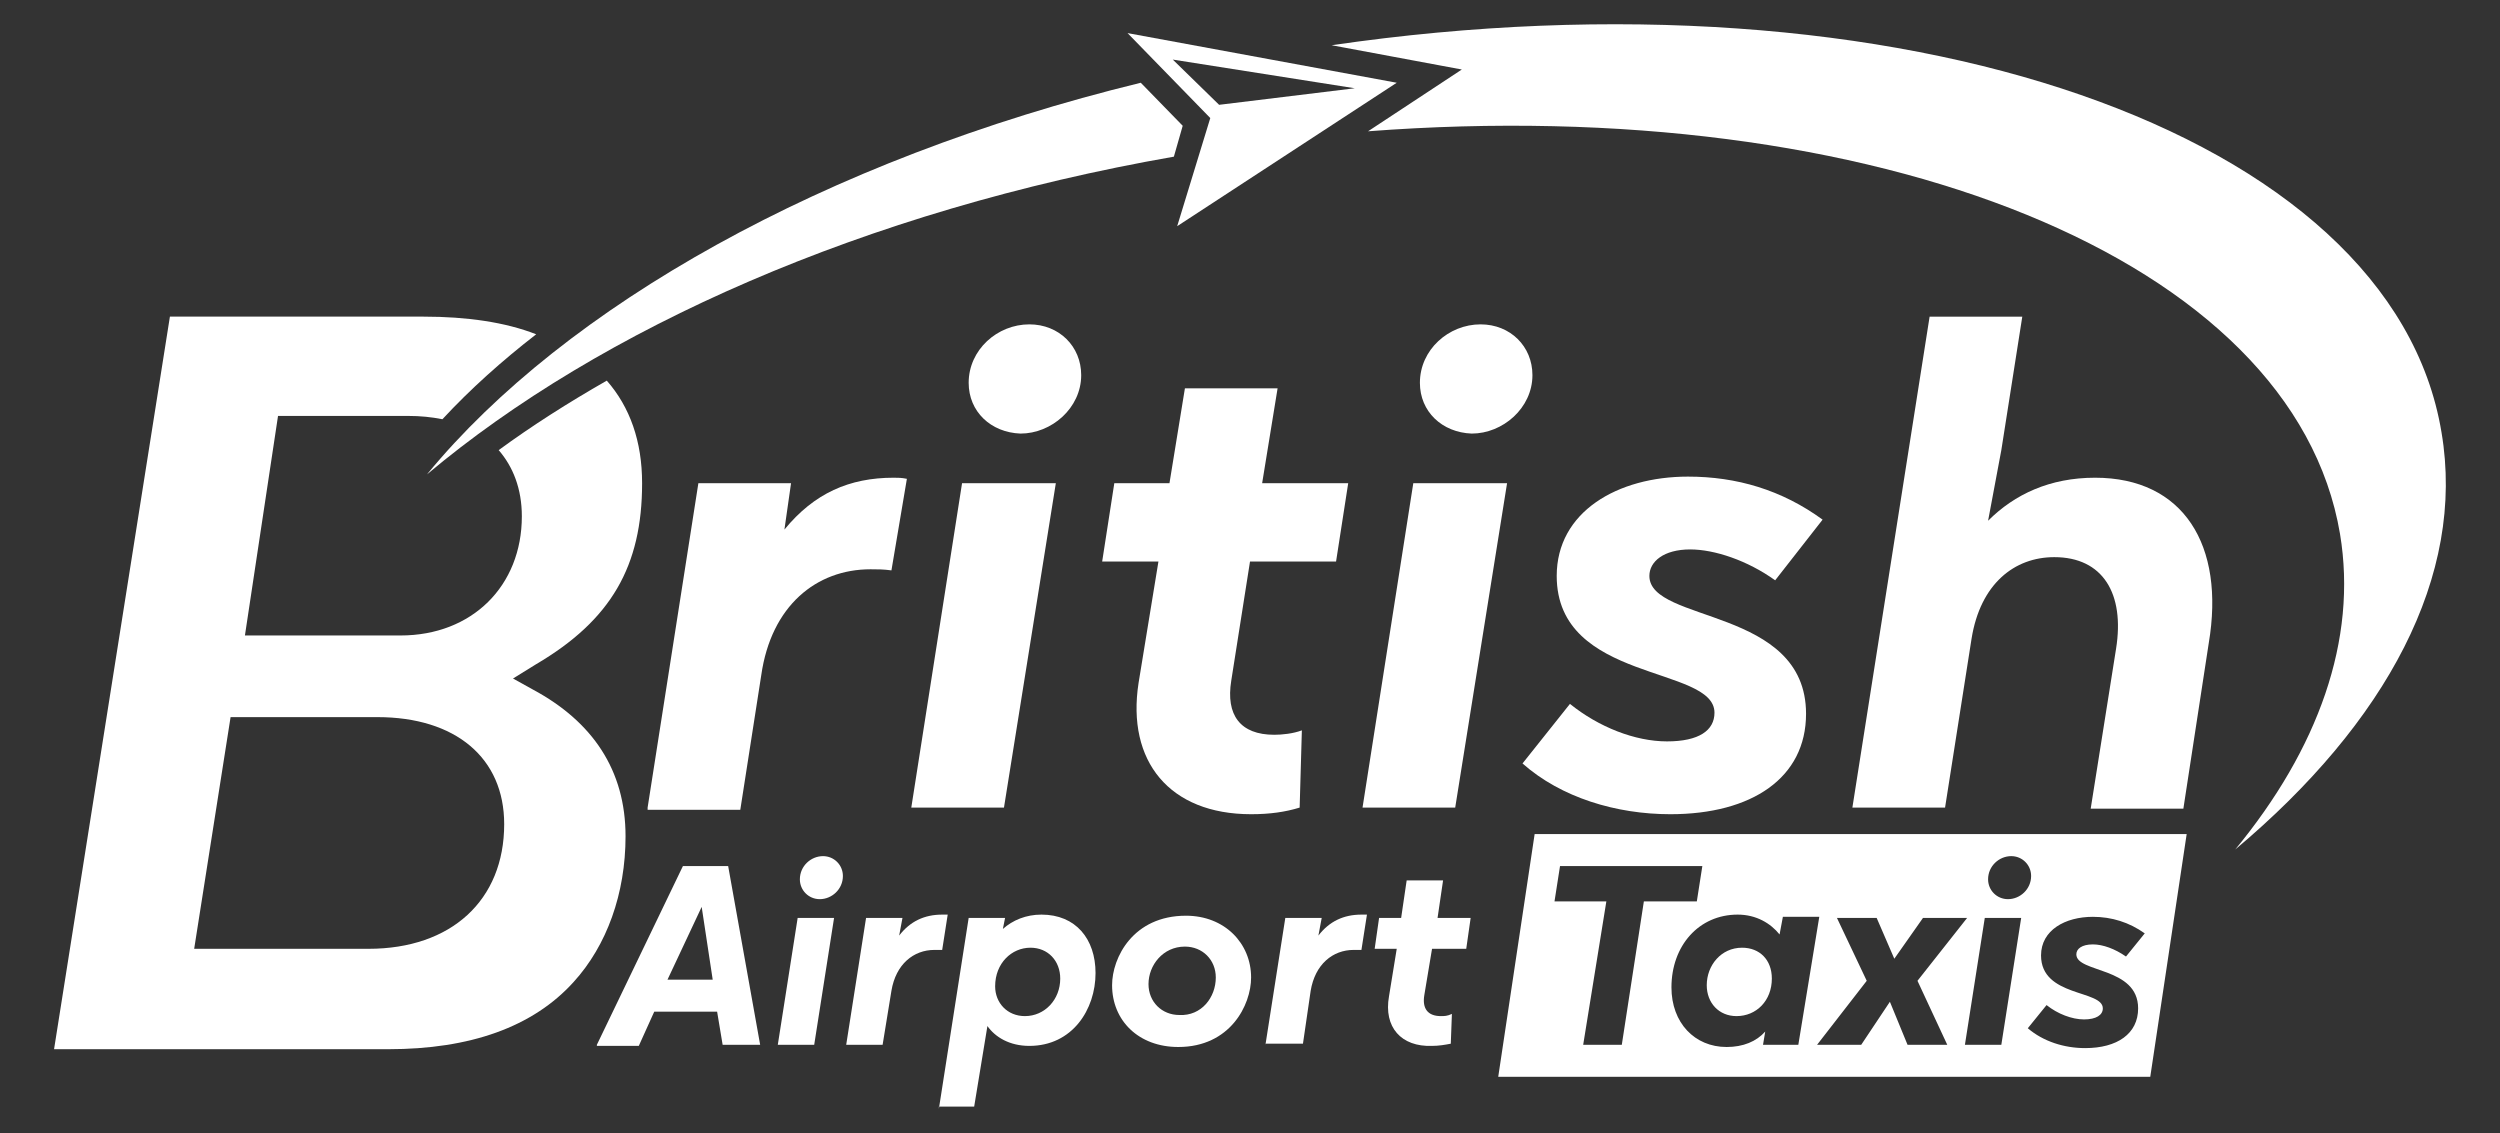
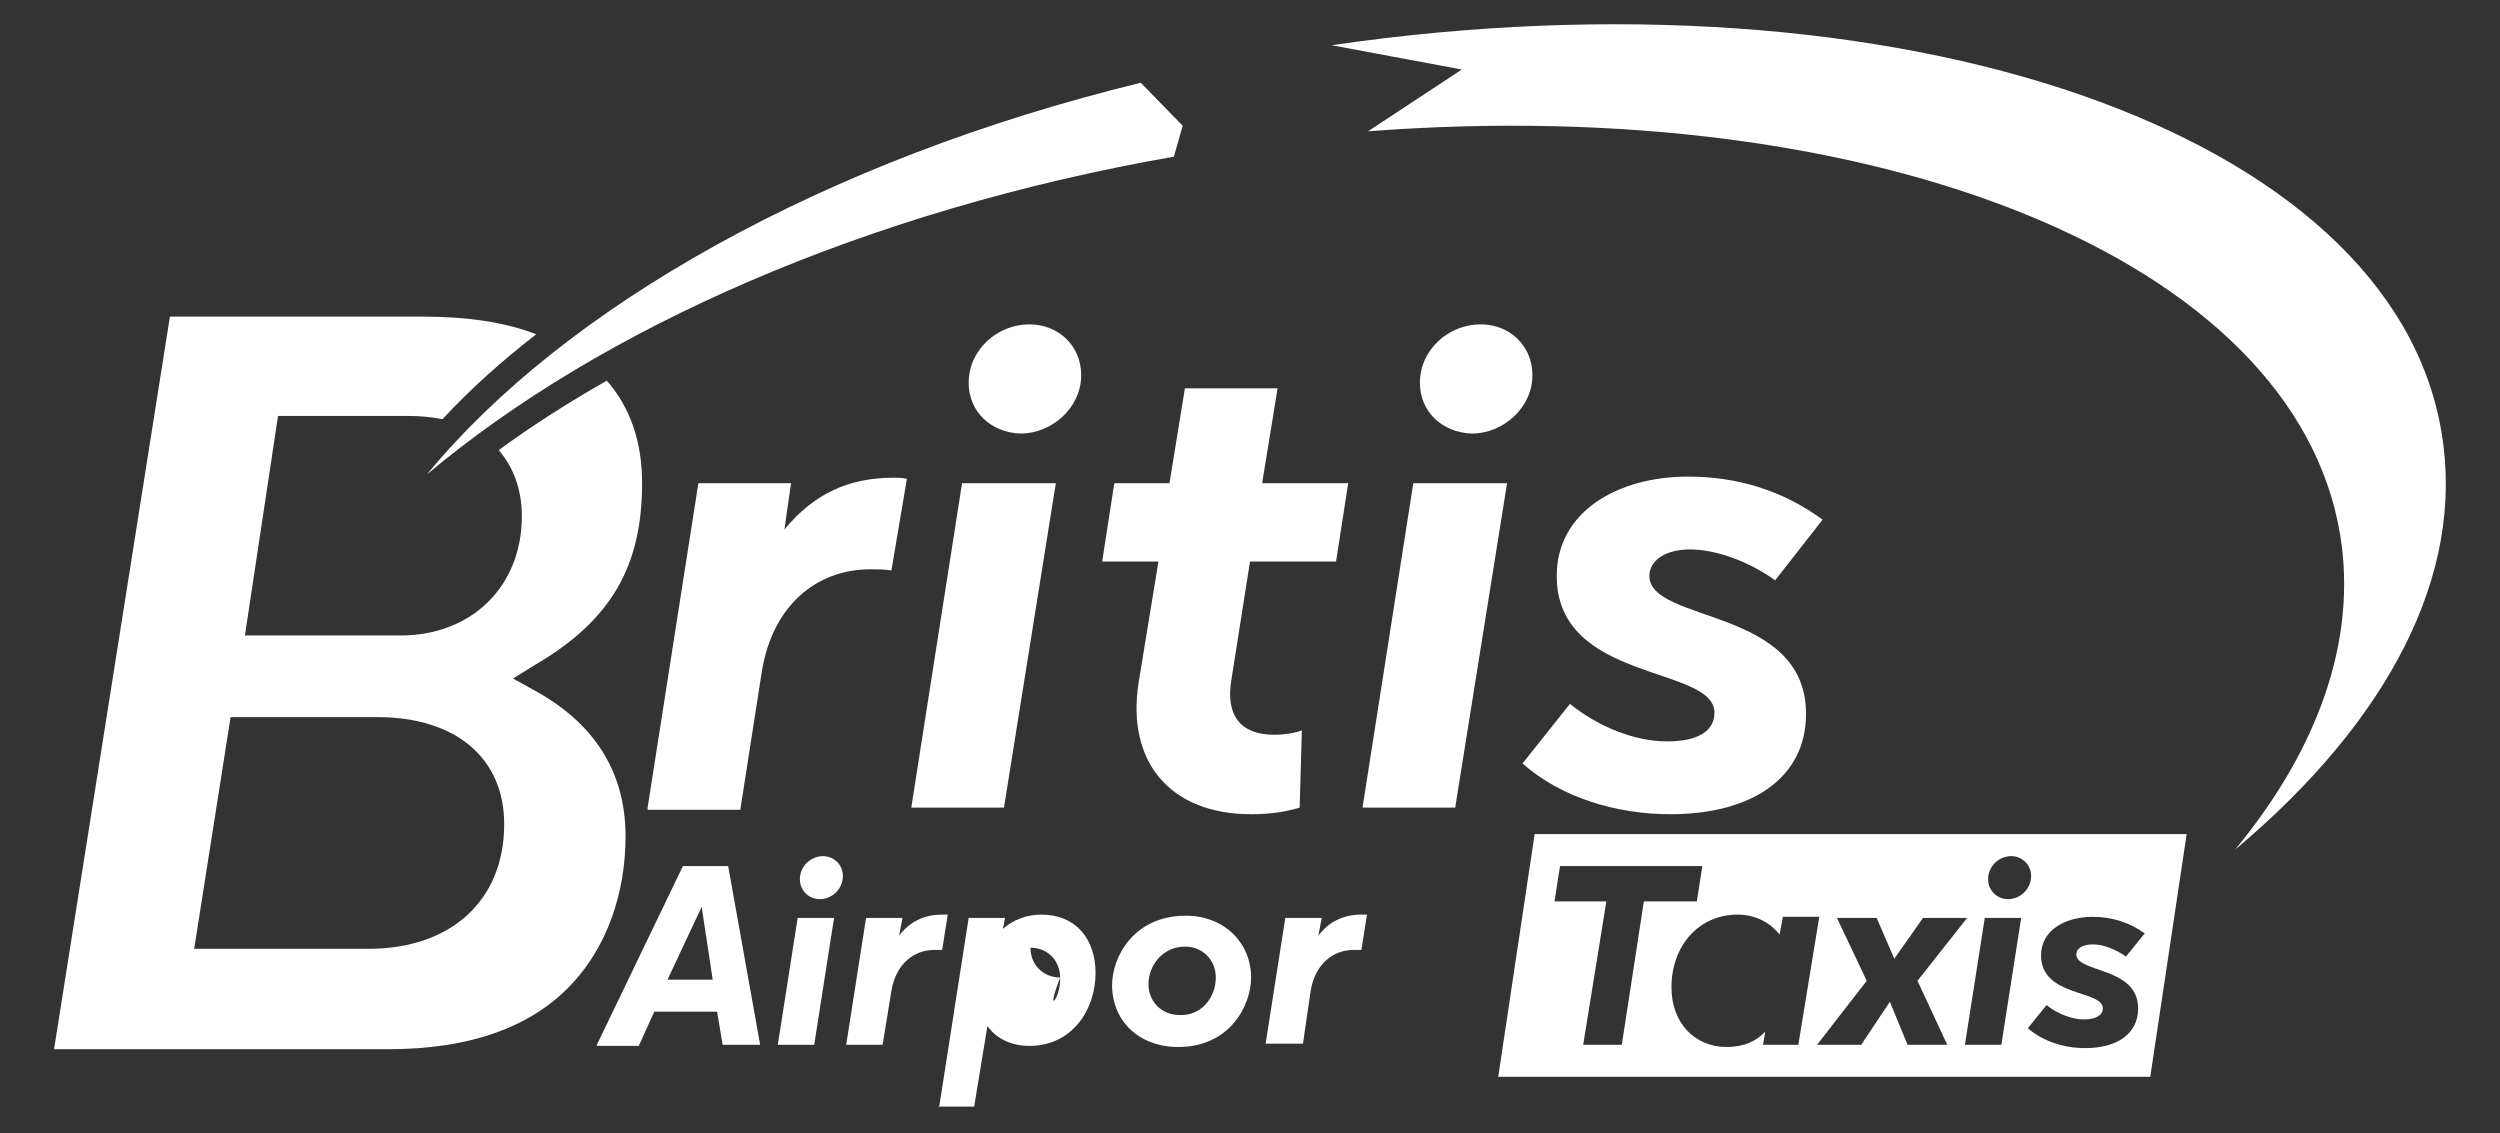
<svg xmlns="http://www.w3.org/2000/svg" version="1.1" id="Layer_1" x="0px" y="0px" viewBox="0 0 226.6 102.7" style="enable-background:new 0 0 226.6 102.7;" xml:space="preserve">
  <rect x="0" y="0" width="226.6" height="102.7" fill="#333333" stroke="none" />
  <style type="text/css"> .st0{fill:#FFFFFF;} </style>
  <g>
    <g>
      <g>
        <g>
          <path class="st0" d="M48.3,62.5l-1.8-1l2.1-1.3c6.8-4,9.6-8.9,9.6-16.4c0-3.8-1.1-6.9-3.2-9.3c-3.5,2-6.8,4.1-9.8,6.3 c1.3,1.5,2.1,3.5,2.1,6c0,6.3-4.5,10.8-11,10.8H22.2l3-19.9H37c1.1,0,2.1,0.1,3.1,0.3c2.5-2.7,5.4-5.3,8.5-7.7 c-2.8-1.1-6.3-1.6-10.2-1.6h-23L4.9,95.1h30.3c7.4,0,13.1-2,16.8-6.1c3-3.3,4.7-8,4.7-13.2C56.7,69.8,53.7,65.4,48.3,62.5z M33.4,86H17.6l3.3-21h13.3c7.1,0,11.5,3.7,11.5,9.7C45.7,81.6,40.9,86,33.4,86z" />
          <path class="st0" d="M58.7,73.2l4.6-29.4h8.4L71.1,48c2.7-3.3,5.9-4.7,9.9-4.7c0.4,0,0.7,0,1.2,0.1l-1.4,8.3 c-0.7-0.1-1.3-0.1-1.9-0.1c-4.9,0-9,3.3-9.9,9.6l-1.9,12.2H58.7z" />
          <polygon class="st0" points="82.6,73.2 87.2,43.8 95.7,43.8 91,73.2 " />
          <path class="st0" d="M87.8,34.7c0-3,2.6-5.3,5.5-5.3c2.7,0,4.7,2,4.7,4.6c0,3-2.7,5.3-5.5,5.3C89.8,39.2,87.8,37.3,87.8,34.7z" />
          <path class="st0" d="M103.2,61.9l1.8-11h-5.1l1.1-7.1h5l1.4-8.6h8.4l-1.4,8.6h7.8l-1.1,7.1h-7.8l-1.7,10.8 c-0.5,3.1,0.8,4.9,3.9,4.9c0.7,0,1.7-0.1,2.5-0.4l-0.2,7c-1.3,0.4-2.7,0.6-4.4,0.6C106,73.8,102.1,69,103.2,61.9z" />
          <polygon class="st0" points="123.5,73.2 128.1,43.8 136.6,43.8 131.9,73.2 " />
          <path class="st0" d="M128.7,34.7c0-3,2.6-5.3,5.5-5.3c2.7,0,4.7,2,4.7,4.6c0,3-2.7,5.3-5.5,5.3 C130.7,39.2,128.7,37.3,128.7,34.7z" />
          <path class="st0" d="M138,69.2l4.3-5.4c2.6,2.1,5.9,3.4,8.8,3.4c2.9,0,4.3-1,4.3-2.6c0-4.3-14.3-2.7-14.3-12.4 c0-5.8,5.5-9,11.9-9c4.4,0,8.5,1.2,12.2,3.9l-4.3,5.5c-2.5-1.8-5.5-2.8-7.7-2.8c-2.4,0-3.7,1.1-3.7,2.4 c0,4.3,14.2,2.8,14.2,12.5c0,5.8-4.9,9.1-12.3,9.1C146.5,73.8,141.5,72.3,138,69.2z" />
-           <path class="st0" d="M167.9,73.2l7-44.5h8.4l-1.9,12.1l-1.2,6.4c2.4-2.4,5.6-3.9,9.7-3.9c8,0,11.8,6.1,10.3,15l-2.3,15h-8.4 l2.3-14.5c0.8-5-1.2-8.3-5.6-8.3c-3.6,0-6.7,2.4-7.5,7.4l-2.4,15.3H167.9z" />
        </g>
        <g>
          <g>
            <path class="st0" d="M54.1,94.7l7.8-16.2H66l2.9,16.2h-3.4L65,91.7h-5.7l-1.4,3.1H54.1z M60.5,88.8h4.1l-1-6.6h0L60.5,88.8z" />
            <path class="st0" d="M70.5,94.7l1.8-11.5h3.3l-1.8,11.5H70.5z M72.5,79.7c0-1.2,1-2.1,2.1-2.1c1,0,1.8,0.8,1.8,1.8 c0,1.2-1,2.1-2.1,2.1C73.3,81.5,72.5,80.7,72.5,79.7z" />
            <path class="st0" d="M76.7,94.7l1.8-11.5h3.3l-0.3,1.6c1-1.3,2.3-1.9,3.9-1.9c0.2,0,0.3,0,0.5,0l-0.5,3.2c-0.3,0-0.5,0-0.7,0 c-1.9,0-3.5,1.3-3.9,3.7L80,94.7H76.7z" />
-             <path class="st0" d="M85.1,100.5l2.7-17.3h3.3l-0.2,1c0.9-0.8,2.1-1.3,3.5-1.3c3.1,0,4.9,2.2,4.9,5.3c0,3.3-2.1,6.6-6,6.6 c-1.8,0-3.1-0.8-3.8-1.8l-1.2,7.3H85.1z M96.1,88.7c0-1.6-1.1-2.8-2.7-2.8c-1.7,0-3.2,1.4-3.2,3.5c0,1.5,1.1,2.7,2.7,2.7 C94.7,92.1,96.1,90.6,96.1,88.7z" />
+             <path class="st0" d="M85.1,100.5l2.7-17.3h3.3l-0.2,1c0.9-0.8,2.1-1.3,3.5-1.3c3.1,0,4.9,2.2,4.9,5.3c0,3.3-2.1,6.6-6,6.6 c-1.8,0-3.1-0.8-3.8-1.8l-1.2,7.3H85.1z M96.1,88.7c0-1.6-1.1-2.8-2.7-2.8c0,1.5,1.1,2.7,2.7,2.7 C94.7,92.1,96.1,90.6,96.1,88.7z" />
            <path class="st0" d="M100.8,89.3c0-2.5,1.9-6.3,6.7-6.3c3.5,0,5.9,2.5,5.9,5.6c0,2.5-1.9,6.3-6.6,6.3 C103.2,94.9,100.8,92.5,100.8,89.3z M110.2,88.6c0-1.6-1.2-2.8-2.8-2.8c-2,0-3.3,1.7-3.3,3.4c0,1.6,1.2,2.8,2.8,2.8 C108.9,92.1,110.2,90.4,110.2,88.6z" />
            <path class="st0" d="M114.7,94.7l1.8-11.5h3.3l-0.3,1.6c1-1.3,2.3-1.9,3.9-1.9c0.2,0,0.3,0,0.5,0l-0.5,3.2c-0.3,0-0.5,0-0.7,0 c-1.9,0-3.5,1.3-3.9,3.7l-0.7,4.8H114.7z" />
-             <path class="st0" d="M125.9,90.3l0.7-4.3h-2l0.4-2.8h2l0.5-3.4h3.3l-0.5,3.4h3l-0.4,2.8h-3.1l-0.7,4.2 c-0.2,1.2,0.3,1.9,1.5,1.9c0.3,0,0.6,0,1-0.2l-0.1,2.7c-0.5,0.1-1.1,0.2-1.7,0.2C127,94.9,125.4,93.1,125.9,90.3z" />
            <g>
-               <path class="st0" d="M157.9,85.9c-1.9,0-3.2,1.6-3.2,3.4c0,1.6,1.1,2.8,2.7,2.8c1.8,0,3.2-1.4,3.2-3.4 C160.6,87,159.5,85.9,157.9,85.9z" />
              <path class="st0" d="M139.1,75.6l-3.3,22h59.1l3.3-22H139.1z M147,94.7h-3.5l2.1-13h-4.7l0.5-3.2h12.9l-0.5,3.2H149L147,94.7z M159.8,94.7l0.2-1.2c-0.8,0.9-2,1.4-3.5,1.4c-2.9,0-5-2.2-5-5.4c0-3.8,2.5-6.6,6-6.6c1.7,0,3,0.8,3.8,1.8l0.3-1.6h3.3 L163,94.7H159.8z M172.9,94.7l-1.6-3.9l-2.6,3.9h-4l4.5-5.8l-2.7-5.7h3.6l1.6,3.7l2.6-3.7h4l-4.5,5.7l2.7,5.8H172.9z M181.4,94.7h-3.3l1.8-11.5h3.3L181.4,94.7z M182,81.5c-1,0-1.8-0.8-1.8-1.8c0-1.2,1-2.1,2.1-2.1c1,0,1.8,0.8,1.8,1.8 C184.1,80.6,183.1,81.5,182,81.5z M193.8,91.4c0,2.3-1.9,3.6-4.8,3.6c-1.9,0-3.8-0.6-5.2-1.8l1.7-2.1c1,0.8,2.3,1.3,3.4,1.3 c1.1,0,1.7-0.4,1.7-1c0-1.7-5.6-1-5.6-4.8c0-2.3,2.2-3.5,4.7-3.5c1.7,0,3.3,0.5,4.7,1.5l-1.7,2.1c-1-0.7-2.1-1.1-3-1.1 c-1,0-1.5,0.4-1.5,0.9C188.2,88.2,193.8,87.6,193.8,91.4z" />
            </g>
          </g>
        </g>
      </g>
      <path class="st0" d="M103.4,7.5l3.8,3.9l-0.8,2.8c-28,4.9-52,15.6-67.7,28.8C51.2,27.8,74.7,14.5,103.4,7.5z" />
      <path class="st0" d="M202.6,77c7.5-9.1,11.1-19,9.5-28.6c-4.2-25-42.2-40-88.1-36.5l8.5-5.6l-11.8-2.2 c51.4-7.5,96.1,7.8,100.6,35.1C223.5,52.2,216.3,65.5,202.6,77z" />
-       <path class="st0" d="M126.6,7.5L102.2,3l7.5,7.7l-3,9.8L126.6,7.5z M106.3,5.4L122.8,8l-12.3,1.5L106.3,5.4z" />
    </g>
  </g>
</svg>